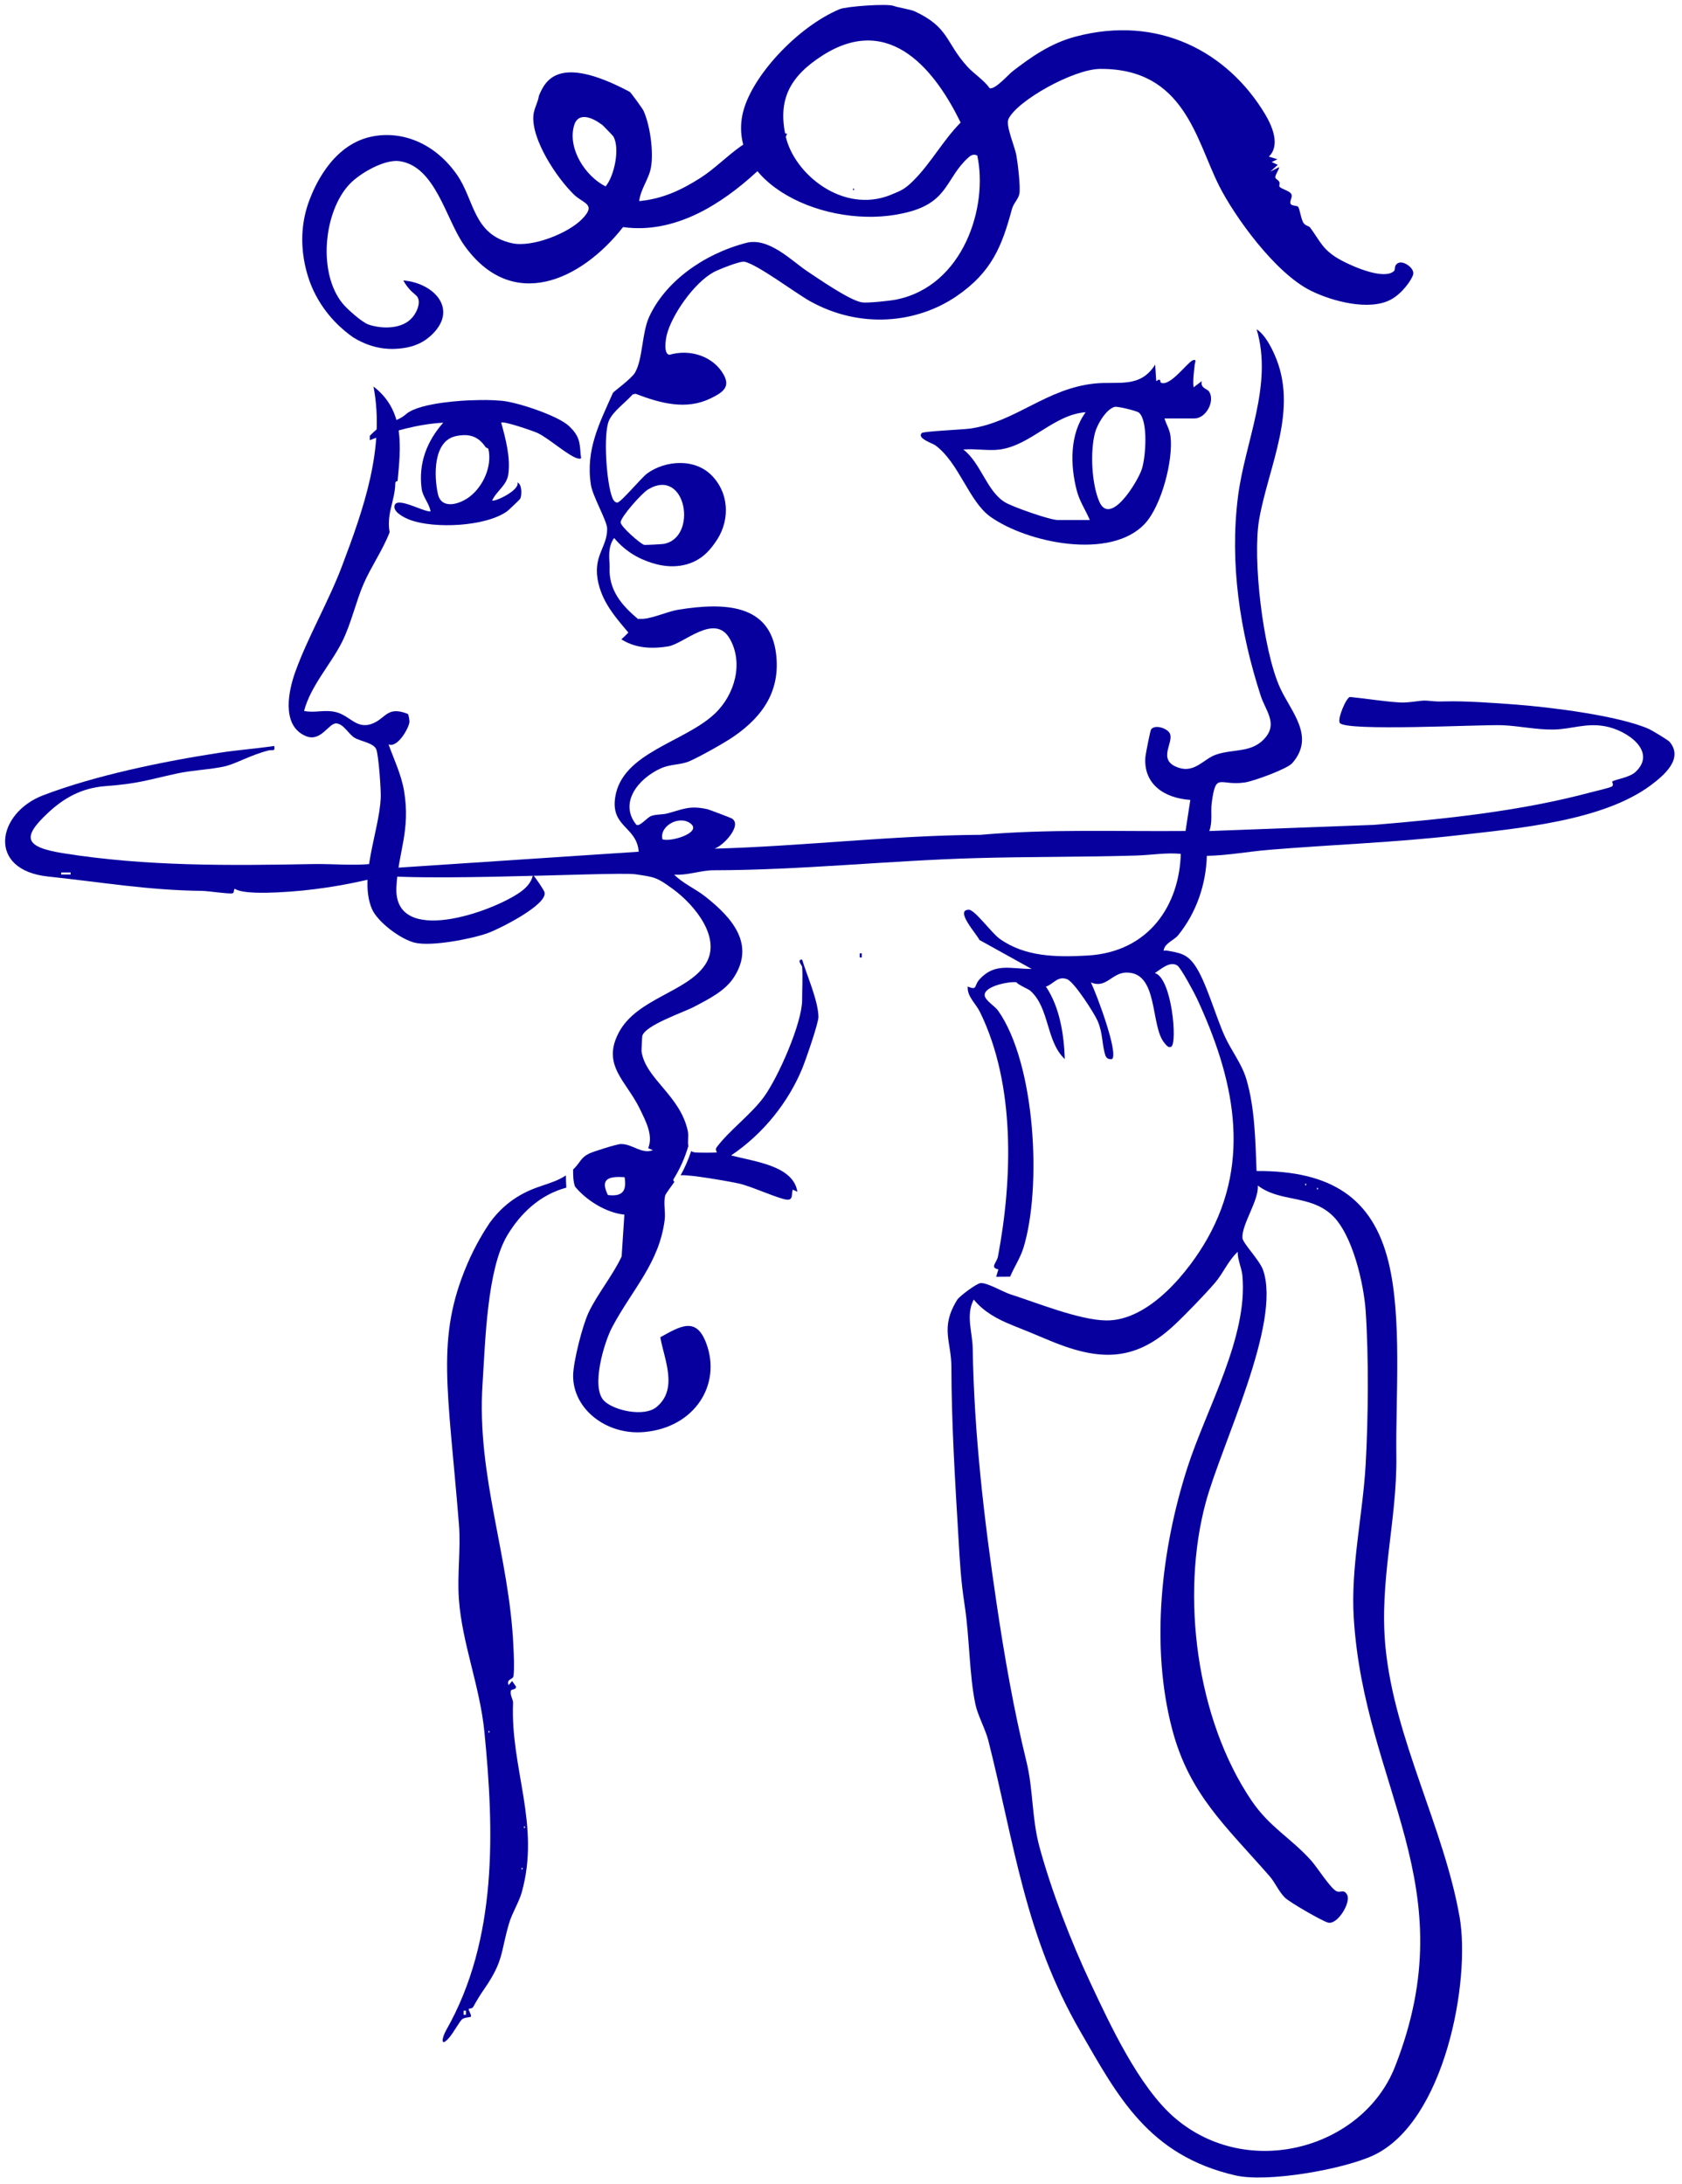
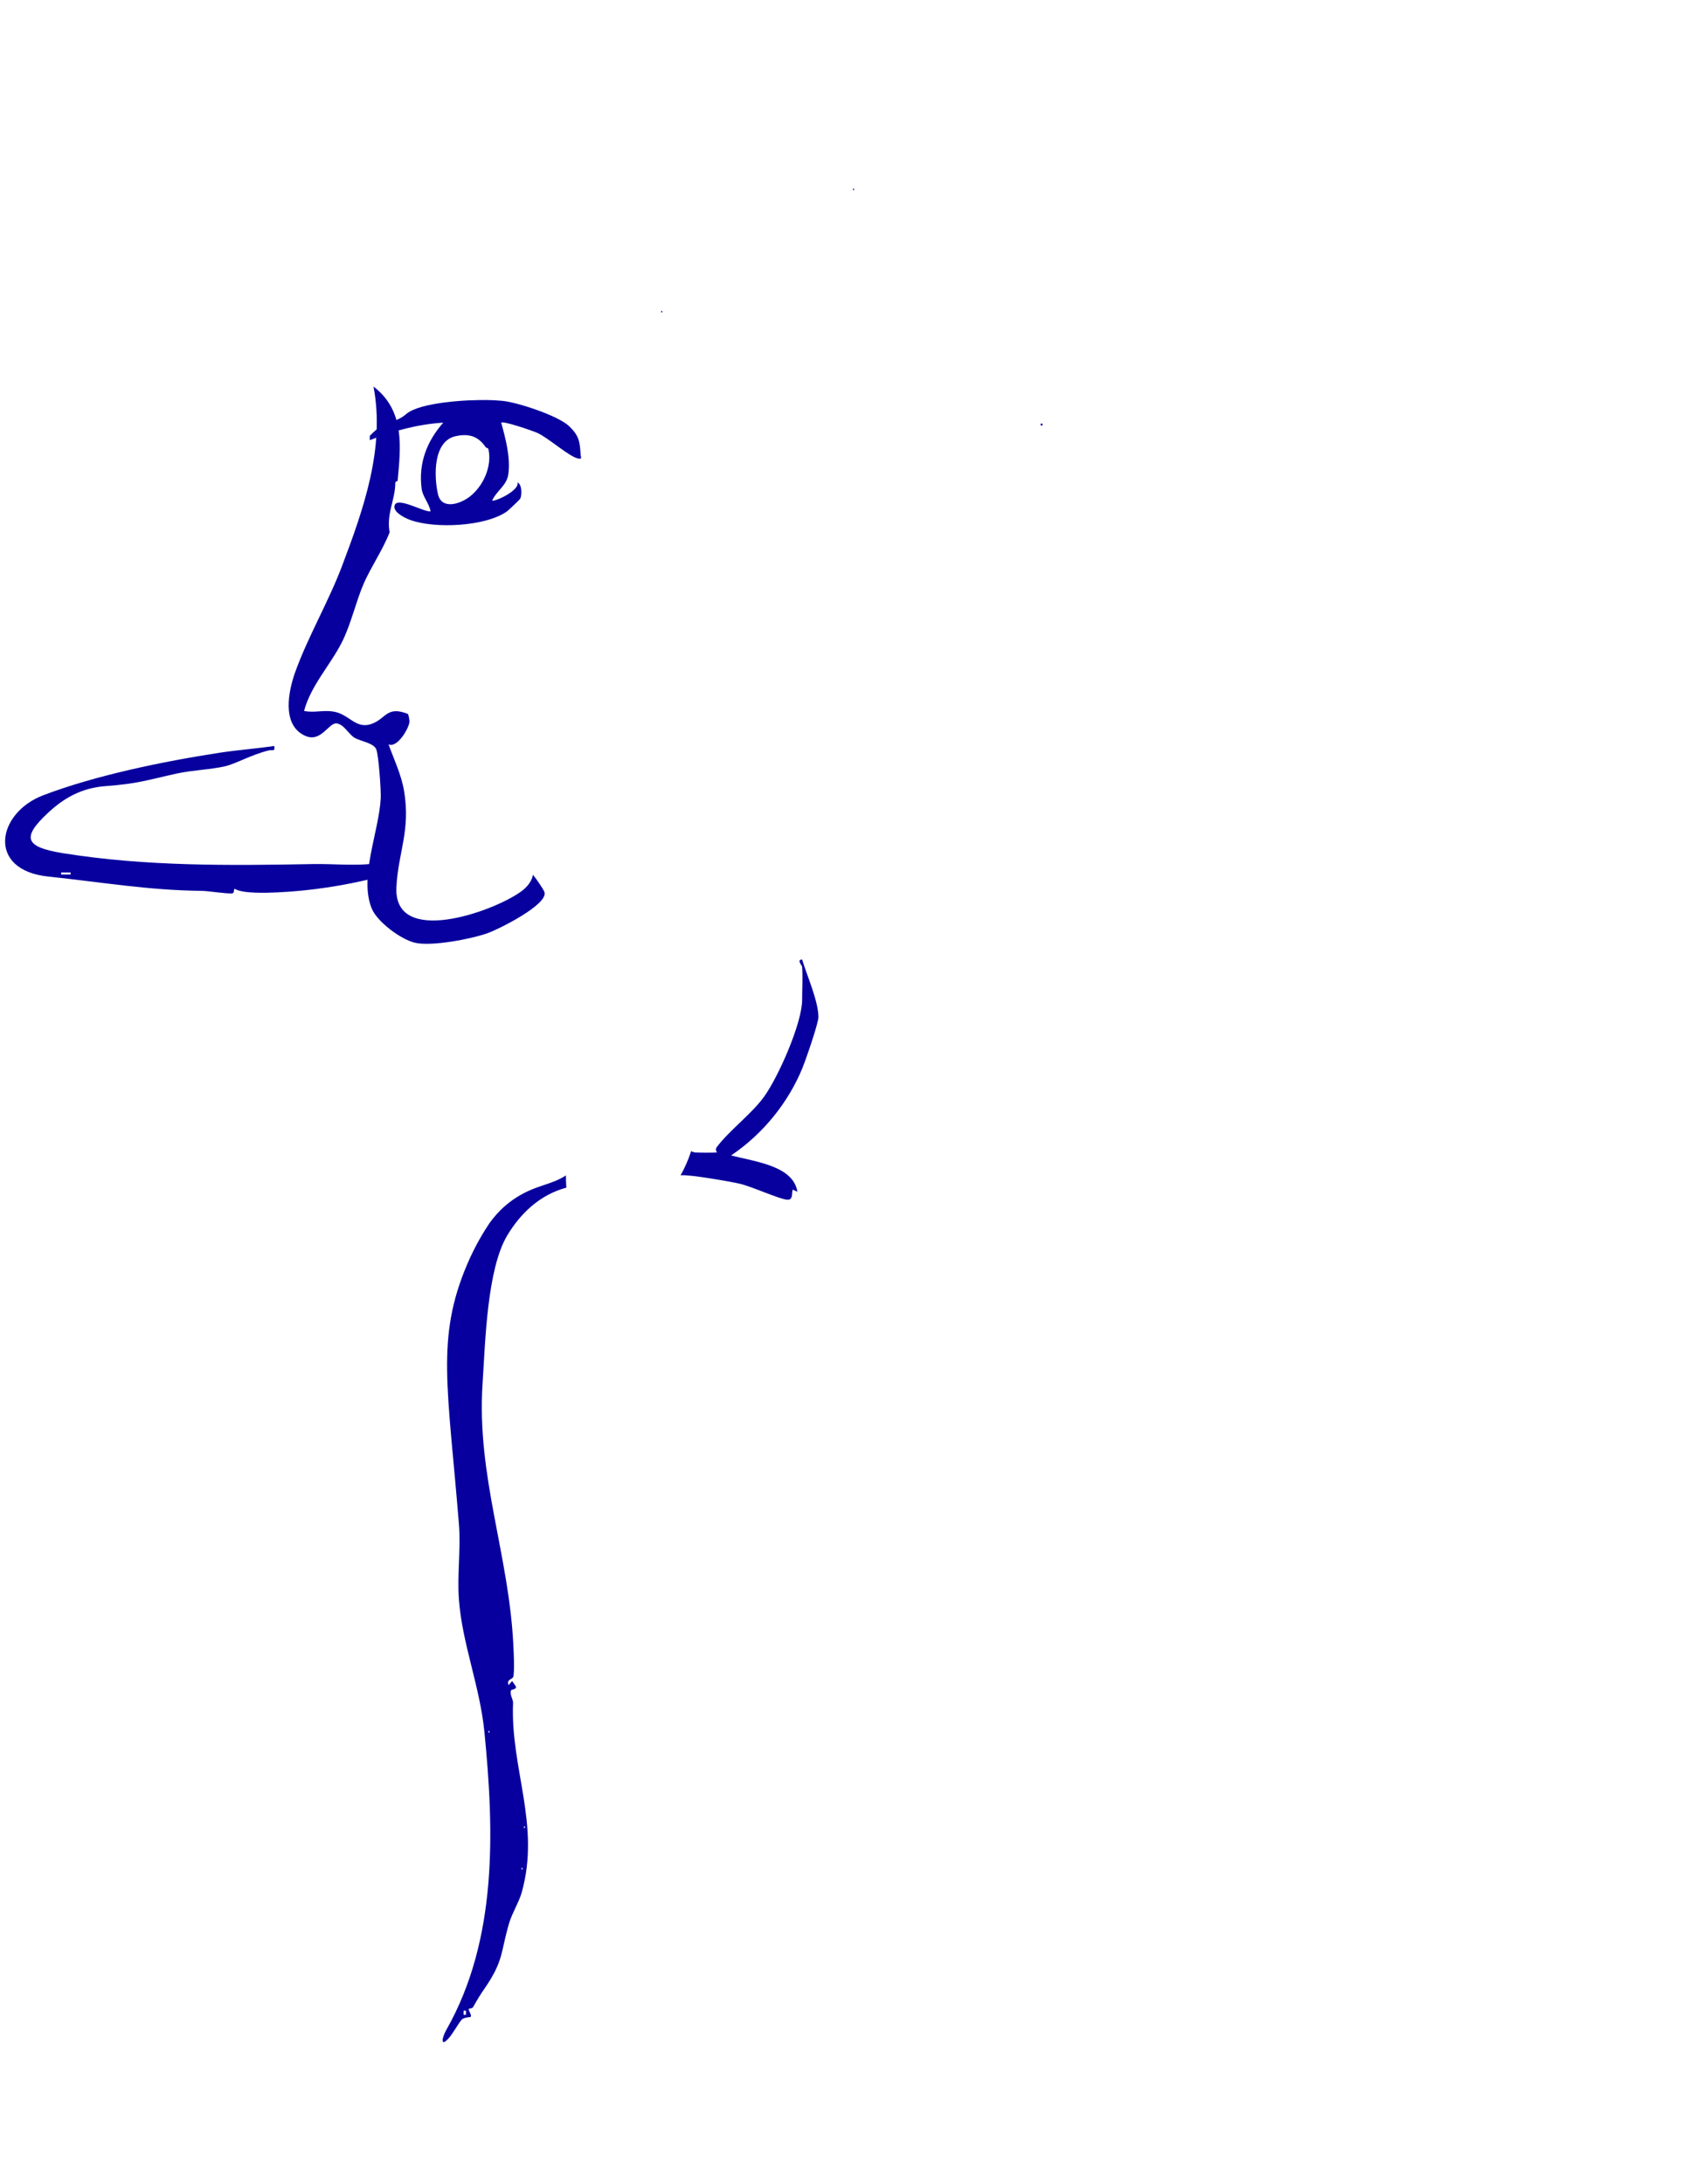
<svg xmlns="http://www.w3.org/2000/svg" id="Calque_1" data-name="Calque 1" viewBox="0 0 736.94 956.81">
  <defs>
    <style> .cls-1 { fill: none; } .cls-2 { fill: #08009e; } </style>
  </defs>
  <path class="cls-1" d="M178.05,507.19c-6.58,3.24-15.66,5.31-21.21,7.83-5.5,2.49-20.65,12.94-24.85,12.9-4.06-.04-4.66-4.63-6.01-6.74-2.77-4.34-14.01-12.93-18.64-16.31-6.91-5.06-19.23-12.34-28.17-15.01-6.93,25.07-10.94,50.34-7.4,69.56,1.91,10.41,8.2,25.03,19.47,27.61,28.34,6.48,57.92-32.35,71.08-53.39,4.59-7.33,8.68-17.06,13.37-23.73.7-.99,1.51-1.87,2.37-2.71Z" />
  <g>
    <path class="cls-2" d="M456.35,185.56c.59,0,.59.91,0,.91s-.59-.91,0-.91Z" />
    <path class="cls-2" d="M289.72,137.01v-.91c.67.3.67.61,0,.91ZM373.74,82.51c.67.3.67.61,0,.91v-.91Z" />
-     <path class="cls-2" d="M731.55,325.04c-.67-.8-7.75-5.06-9.1-5.66-13.15-5.85-43.24-9.56-58.31-10.7-9.27-.7-22.05-1.64-31.11-1.38-4.87.14-4.22-.12-8.23-.35-2.73-.16-7.34,1.05-11.46.81-7.24-.44-14.64-1.71-21.85-2.41-1.7.23-5.66,9.73-4.47,11.39,2.72,3.79,61.33.66,70.96.98,7.31.25,15.39,2.07,22.82,1.9,7.82-.18,13.93-2.94,22.31-1.46,9.92,1.76,23.04,11.14,13.44,20.06-2.73,2.54-9.25,3.31-10.19,4.21-.18.17.86,1.49-.12,2.12-1.06.68-7.3,2.06-9.34,2.61-30.58,8.19-63.19,11.61-94.93,14.23l-72.13,2.7c1.52-4.08.53-8.29,1.05-12.24,1.83-13.99,3.34-7.37,14.57-9.05,3.84-.57,18.49-5.9,20.71-8.44,10.31-11.77-.62-22.55-5.42-33.21-7.38-16.41-12.09-56.46-9.05-73.68,4.19-23.7,17.48-48.19,6.65-72.27-1.58-3.51-4.29-8.75-7.76-10.91,7.26,24.62-5.09,48.92-8.18,73.23-3.71,29.3.82,59.14,9.96,87.32,2.05,6.31,7.21,11.75,2.35,17.92-5.86,7.44-14.22,5.11-22.09,7.91-5.24,1.86-9.17,8.06-16.24,5.68-10.12-3.39-1.3-11.57-4.1-15.43-1.47-2.03-6.28-3.52-7.94-1.39-.4.52-2.43,10.89-2.53,12.33-.77,11.15,7.5,17.73,19.7,18.6l-2.09,13.61c-29.97.27-59.92-.96-89.86,1.68-38.82.24-77.93,5.01-116.53,6.06,4.06-1.34,12.33-10.4,7.58-13.24-.48-.29-9.96-3.89-10.67-4.05-8.08-1.82-11.09.21-17.63,1.87-2.34.59-4.69.27-7.03,1.11-1.74.63-5,4.79-6.46,3.85-7.66-9.36.46-20.07,10.66-24.7,4.48-2.03,8.64-1.38,12.86-3.27,4.51-2.01,14.94-7.84,18.99-10.62,13.64-9.35,20.56-20.81,18.69-36.29-2.63-21.67-22.23-22.68-42.81-19.35-5.49.89-12.6,4.55-17.38,3.97-1.95,3.4-4.62,6.35-7.59,9,5.31,3.4,11.88,4.5,20.51,3.1,6.87-1.12,20.3-14.72,26.88-3.51,6.21,10.59,2.45,24.65-6.58,33.1-13.37,12.51-40.4,16.93-43.5,36.38-2.12,13.28,9.45,12.89,10.28,23.99l-123.71,8.2c6.24,6.49,113.12.33,122.28,1.68,8.57,1.27,9.33,1.28,16.44,6.49,9.74,7.12,21.69,21.83,14.08,33.18-8.05,12.01-29.86,14.74-37.77,29.59-7.7,14.47,3.24,21.23,9.17,33.52,2.58,5.35,5.95,11.52,3.67,17.24l2.07.89c-5.25,1.76-8.81-2.74-14.01-2.73-1.75,0-12.18,3.33-13.92,4.17-3.56,1.73-3.93,3.79-6.32,6.28-.24.25-.48.47-.72.7,0,2.55,0,5.1.83,7.48,4.77,5.86,13.48,11.48,21.63,12.31l-1.2,18.32c-3.88,8.37-10.66,16.45-14.5,24.62-2.75,5.86-6.69,21.61-6.75,27.53-.13,14.6,14.47,26.28,31.2,24.77,22.1-2,33.94-20.85,27.09-38.97-4.36-11.55-11.04-7.59-20.09-2.55,1.62,9.52,8.06,22.74-1.78,30.66-5.42,4.36-18.77,1.44-22.96-2.92-5.72-5.94.1-25.51,3.65-32.17,8.86-16.65,20.65-28.11,23.01-47.06.42-3.41-.63-7.41.23-10.7.1-.39,2.28-3.53,4.04-5.91-.41-.22-.68-.71-.36-1.22,2.8-4.5,4.93-9.3,6.43-14.37-.35-1.98.21-4.64-.21-6.63-3.3-15.65-18.56-22.88-20.28-34.93-.05-.34.24-6.4.32-6.72,1.23-4.72,17.86-10.28,22.61-12.76,6.62-3.46,13.66-7.01,17.47-12.86,9.38-14.4-.31-25.96-12.6-35.59-4.28-3.35-9.73-5.67-13.5-9.51,5.51.46,11.85-1.89,17.11-1.9,38.48-.06,76.53-4.24,115.17-5.33,23.17-.66,47.23-.42,70.48-1.14,6.18-.19,12.8-1.34,19.2-.72-.61,22.12-13.63,43-40.92,44.55-13.76.78-27.37.55-38.4-7.33-3.62-2.58-10.89-12.71-13.5-12.73-6.42-.04,3.47,10.76,4.62,13.24l22.86,12.68c-9.28.03-16.06-2.82-22.81,4.53-2.59,2.82-.78,5.02-5.18,3.18-.4,4.29,3.45,7.31,5.36,11.2,15.61,31.83,14.21,73.47,7.87,107.11-.5,2.64-3.7,4.85.18,5.61l-.96,3.24,6.12-.05c1.8-4.29,4.45-8.16,5.83-12.64,8.08-26.22,5.34-80.5-11.09-103.88-1.4-1.99-5.69-4.5-5.9-6.67-.39-3.98,10.3-6.18,13.86-5.8,1.29,1.42,5.24,2.93,6.14,3.73,8.52,7.59,6.77,22.11,15.11,29.94-.36-10.56-2.14-22.65-8.28-31.77,3.15-.88,5.06-4.85,9.28-3.23,3.16,1.21,11.95,14.98,13.39,18.31,2.36,5.44,1.87,10.69,3.43,15.16.42,1.21,1.49,1.77,2.92,1.52,2.83-2.84-6.99-28.93-9.32-33.6,6.52,2.89,9.15-4.02,15.2-4.28,14.7-.63,10.65,23.5,17.11,30.93.62.72,1.67,2.3,2.94,1.5,2.69-1.69.25-30.08-7.23-32.24,2.62-1.59,6.61-5.46,9.9-3.26,1.54,1.03,7.42,11.99,8.52,14.36,16.05,34.53,24.25,70.48,4.56,105.32-7.67,13.57-25.1,36.01-44.28,35.78-11.73-.14-30.24-7.69-41.97-11.44-3.35-1.07-9.96-5.09-13.04-4.93-1.72.09-9.27,5.74-10.24,7.29-7.64,12.24-2.61,18.16-2.58,29.45.05,24.8,1.6,49.6,3.07,74.44.68,11.57,1.03,18.74,2.78,30.26,2.1,13.8,1.98,30.4,4.68,43.13,1.04,4.93,4.38,10.83,5.67,15.92,11.52,45.52,15.9,85.17,40.26,127.33,16.36,28.3,29.76,54.31,67.94,63.12,14.09,3.25,47.33-2.64,60.47-8.77,31.38-14.66,42.7-76.56,37.78-104.52-6.9-39.22-28.43-77.7-32.43-117.83-2.93-29.37,5.11-55.79,4.73-84.07-.35-25.79,2.57-60.6-3.46-85.07-6.88-27.91-25.04-39.96-57.78-39.78-.52-13-.72-27.55-4.45-40.15-2.06-6.96-6.5-12.32-9.51-18.92-3.92-8.57-8.23-24.23-13.15-31.18-3.53-4.99-6.55-5.26-12.35-6.35-.95-.18-1.63.82-.97-1.03.82-2.29,4.53-3.77,6.01-5.59,8.17-10.04,12.28-22.56,12.63-34.85,9.25-.17,18.28-1.91,27.46-2.66,27.39-2.25,54.82-3.19,82.1-6.31,26.99-3.08,63.84-6.28,84.9-21.93,5.91-4.39,14.46-11.69,8.31-19.03ZM266.34,523.56c-3.29-6.71-.33-8.36,7.32-7.8.86,5.5-.4,8.66-7.32,7.8ZM290.24,367.71c-1.43-5.77,7.22-10.62,12.17-7.03,5.6,4.05-8.59,8.37-12.17,7.03ZM577.03,520.3c.67.3.67.61,0,.91v-.91ZM571.84,518.49c.67.3.67.61,0,.91v-.91ZM544.34,558.92c2.47,27.03-15.77,58.11-24.14,84.19-11.45,35.67-16.22,77.98-6.65,114.44,7.48,28.52,23.45,42.42,42.65,64.38,2.63,3.01,3.92,6.64,6.8,9.49,1.99,1.97,16.02,10.08,18.77,10.88,4.24,1.23,10.14-8.8,8.51-12.04-1.37-2.71-2.71-1.05-4.44-1.57-2.6-.79-8.7-10.59-11.43-13.62-8.94-9.93-18.16-14.51-26.08-26.21-24.35-35.97-30.98-90.05-20.08-130.52,6.87-25.5,33.26-78.49,25.15-101.9-1.46-4.22-8.78-11.71-9.02-13.91-.62-5.77,7.21-16.49,6.71-23.13,9.67,7.38,22.52,3.99,32.2,12.68,9.4,8.44,14.26,30.69,15.05,42.23,1.37,20.11,1.14,47.08,0,67.29-1.23,21.89-6.6,44.98-5.22,67.17,4.64,74.76,49.37,116.85,18.1,196.62-14.05,35.85-64.43,50.09-96.58,22.42-15.75-13.56-28.43-41.09-36.85-59.01-8.6-18.3-17.08-40.26-22.32-59.47-3.51-12.88-2.68-25.04-5.77-37.64-5.55-22.6-9.64-46.08-13.09-69.37-5.51-37.2-9.82-74.22-10.44-111.67-.11-6.93-3.12-14.55.46-21.3,4.39,5.38,10.31,8.61,17.13,11.34,5.22,2.09,9.72,3.91,14.83,6.09,22.08,9.41,38,10.41,55.71-6.06,5-4.65,13.68-13.63,18.04-18.72,3.66-4.28,5.77-9.69,9.93-13.55-.06,3.54,1.75,7.01,2.07,10.46Z" />
    <path class="cls-2" d="M351.44,423.57c.32,4.69,0,9.78,0,14.53,0,10.09-10.42,33.8-16.78,42.53-5.53,7.59-15.19,14.66-20.64,21.97-.89,1.2.19,2.2.08,2.26-.43.22-8.71.2-9.86,0-.59-.1-1.04-.29-1.41-.54-1.21,3.68-2.75,7.22-4.63,10.6,3.68-.48,22.16,2.83,25.67,3.63,5.54,1.26,17.55,6.83,21.05,7.06,2.73.18,1.85-2.92,2.38-4.41l2.06.92c-1.8-11.39-18.47-13.15-29.04-15.9,14.18-9.56,25.11-23.37,31.17-38.11,1.49-3.61,7.17-19.93,7.1-22.65-.17-7.2-4.99-17.94-7.16-25.06-2.53.01-.03,2.6.01,3.17Z" />
    <path class="cls-2" d="M224.8,746.12c.06-1.56-1.44-3.39-.96-5.41.18-.76,2.71-.38,2.13-1.94l-1.59-2.29-1.54,1.81c-1.08-2.91,1.93-2.26,2.15-4.02.42-3.49.13-9.13-.04-12.81-1.8-40.12-16.22-74.63-13.52-115.31,1.19-17.89,1.89-50.04,10.86-64.97,5.67-9.44,14.13-17.71,25.84-20.85-.12-1.79-.17-3.58-.19-5.37-6.32,4.22-13.07,4.16-21.72,9.69-3.22,2.05-7.59,5.46-11.69,11.12-2.14,3.19-6.21,9.61-9.85,18.16-13.78,32.39-8.43,54.04-3.6,113.95.85,10.6-.8,22.05-.03,32.72,1.39,19.35,9.2,38.14,11.18,58.14,4.28,43.27,5.85,90.89-16.67,130.57-2.13,3.75-2.67,8.11,1.51,3.1,1.48-1.77,4.18-6.53,5.28-7.63.98-1,3.7-.95,3.88-1.17.6-.73-1.14-2.87-.86-3.49.05-.11,1.55-.15,1.89-.75,2.13-3.73,2.72-4.78,5.02-8.12,8.54-12.42,6.99-15.86,10.8-28.73,1.28-4.32,4.33-9.23,5.49-13.36,8.35-29.73-4.96-54.17-3.78-83.05ZM214.01,759.18v-.91c.67.3.67.61,0,.91ZM204.15,882.71h-1.02v-1.81h1.02v1.81ZM229.57,800.06c.67.3.67.61,0,.91v-.91ZM228.53,818.22c.67.3.67.61,0,.91v-.91Z" />
    <path class="cls-2" d="M233.51,383.23c-.54,3.14-2.82,5.67-5.51,7.58-12.4,8.8-55.59,24.02-54.32-2.1.74-15.25,6.29-24.78,3.35-42.23-1.19-7.05-4.46-13.9-6.81-20.37,3.95,1.73,8.96-7.14,9.18-9.84.05-.67-.37-3.23-.73-3.5-8.5-3.35-9.46,1.24-14.3,3.7-7.87,4-10.63-2.91-17.23-4.49-5.12-1.22-9.09.51-13.92-.51,2.95-11.06,11.52-20.12,16.53-30,4.09-8.06,6.13-17.79,9.6-25.77,3.23-7.41,8.32-14.66,11.36-22.5-.65-3.48-.28-6.91.51-10.35.85-3.7,1.94-7.32,1.97-11.15,0-.64.52-.95,1.01-.93,1.34-14.71,3.4-30.74-10.56-41.42,5.15,26.91-4.36,53.68-13.78,78.62-5.9,15.63-15.14,31.39-20.56,46.6-2.69,7.54-6.35,23.12,4.54,27.86,6.85,2.98,10.19-5.88,13.62-5.49,3.23.37,5.25,4.69,7.84,6.26,2.69,1.62,8.36,2.25,9.55,5.09,1.04,2.5,2.13,18.07,1.96,21.35-.73,14.79-9.71,34.95-3.83,48.64,2.4,5.57,12.51,13.29,18.88,14.76,7.36,1.69,24.68-1.67,31.79-4.21,5.09-1.81,26.55-12.58,24.9-17.96-.36-1.18-3.87-6.27-5.06-7.63Z" />
-     <path class="cls-2" d="M510.2,183.33c.85,2.78,2.28,4.75,2.65,7.85,1.24,10.41-3.92,30.28-11.15,38.15-14.92,16.25-51.67,8.52-67.75-2.92-9.44-6.72-13.74-23.62-24.12-31.29-1.22-.9-8.35-3.12-5.92-5.43.77-.73,18.31-1.5,21.24-1.93,20.16-2.99,33.19-17.62,54.73-19.76,9.95-.99,19.71,2.23,26.24-8.28l.46,7.27c2.27-1.67,1.64.44,1.98.62,3.92,2.08,11.51-8.65,13.92-9.7,2.05-.89,1.03,1.11.96,1.86-.32,3.33-.87,6.57-.51,9.93l3.62-2.72c-.77,3.09,2.42,3.38,3.18,4.55,2.77,4.26-1.41,11.8-6.35,11.8h-13.17ZM499.08,180.84c-.89-.82-9.46-2.93-10.72-2.58-3.84,1.09-7.67,7.75-8.62,11.4-2.13,8.22-1.48,22.16,1.85,30,4.77,11.24,16.77-8.45,18.65-14.04,1.76-5.23,2.88-21.08-1.17-24.78ZM437.98,196.95c-4.85.66-10.89-.48-15.9,0,7.77,6.01,10.17,18.16,18.23,23.1,3.3,2.02,19.71,7.78,23.1,7.78h14.08c-1.88-4.4-4.48-8.14-5.72-12.9-2.9-11.09-3.14-24.79,3.9-34.32-13.98,1-23.95,14.48-37.7,16.34Z" />
    <path class="cls-2" d="M120.14,326.84c.5,2.61-.64,1.5-2.4,1.93-7.81,1.93-14.35,5.84-19.09,6.94-6.23,1.45-14.51,1.71-21.24,3.2-13.43,2.96-16.74,4.4-31.26,5.51-10.49.8-18.24,5.26-25.21,11.79-11.29,10.58-10.39,14.86,6.67,17.59,36.3,5.83,73.02,5.44,109.59,4.76,10.32-.19,20.7,1.22,30.65-.87l-3.06,6.85c-14.07,3.48-28.6,5.76-43.26,6.43-4.77.22-15.11.58-18.51-1.48-.85-.33-.16,1.71-1.15,1.88-2.03.35-10.55-1.03-13.36-1.06-23.83-.27-43.82-3.8-67.4-6.28-27.03-2.84-22.52-27.82-2.27-35.57,22.83-8.74,52.66-14.87,77.24-18.65,7.96-1.22,16.1-1.81,24.06-2.99ZM30.94,382.25h-4.14v.89h4.14v-.89Z" />
-     <rect class="cls-2" x="376.67" y="417.67" width=".89" height="1.81" />
-     <path class="cls-2" d="M269.08,235.72c-3.21,4.26-1.87,10.34-1.99,12.65-.52,9.99,5.17,16.93,13.08,23.33,3.66,2.96,8.33,3.99,9.73,8.4l-9.89,2.8c-7.29-9.43-15.18-16.28-17.79-27.23-2.89-12.12,3.95-15.71,3.79-24.13-.07-3.4-6.32-14.01-7.12-19.14-2.39-15.39,3.81-27.06,9.64-40.25.25-.58,8.09-6.15,9.69-8.9,3.45-5.95,2.97-17.4,6.21-24.45,6.88-14.99,23.26-27.37,42.53-32.39,9.88-2.58,19.94,7.91,26.62,12.36,5.05,3.36,18.76,12.89,24.07,13.7,2.52.38,12.23-.67,14.95-1.21,29.54-5.9,40.45-40.77,35.57-63.13-1.91-.88-3.08.14-4.13,1.1-9.42,8.69-8.62,18.68-24.94,23.36-33.18,9.52-79.75-10.29-73.92-41.78,3.08-16.61,24.27-39.13,42.72-46.8,2.92-1.21,20.92-2.54,23.73-1.4,1.58.64,7.35,1.53,9.06,2.32,15.3,7.11,13.46,13.63,23.17,24.28,2.83,3.1,7.24,5.88,9.8,9.48,2.58.44,8.05-5.95,10.05-7.5,7.98-6.15,16.49-12.2,27.42-15.12,36.3-9.7,66.74,6.57,83.17,33.98,3.35,5.59,6.61,13.83,1.63,18.56l3.78,1.18-2.57,1.19,2.7,1.24-3.27,2.96,3.92-1.97c-.24,1.46-1.7,3.1-1.74,4.47-.02.67,1.38,1.21,1.75,2,.33.7-.18,1.66.11,2.11.57.9,4.05,1.74,4.96,2.93,1.12,1.45-.62,3.07-.18,4.41.39,1.2,2.69.85,3.26,1.37.86.8,1.29,5.44,2.47,7.18.88,1.29,2.37,1.28,2.9,2.01,4.47,6.07,5.49,10.02,13.73,14.42,5.74,3.06,18.87,8.61,23.05,4.59.59-.57,0-2.2,1.29-3.16.14-.11.43-.32.86-.44,2.21-.62,5.93,1.86,6.24,4.27.05.42,0,.74-.02.79-.45,2.12-4.7,8.43-9.89,11.15-9.32,4.9-25.25.86-34.95-3.94-15.71-7.76-33.51-32.67-40.22-46.01-10.13-20.13-15.16-51.4-52.07-51.17-11.75.08-36.47,13.99-40.19,21.95-1.33,2.85,2.76,11.98,3.47,15.96.61,3.43,1.88,14.03,1.29,16.89-.5,2.36-2.56,4.06-3.24,6.6-4.34,16.05-8.71,27.51-24.2,38.13-17.44,11.95-42.31,14.52-64.33,2.2-6.26-3.5-23.05-16.14-28.68-17.26-1.91-.38-11.63,3.54-13.5,4.58-8.85,4.89-18.41,19-20.52,27.47-.38,1.54-1.6,8.24,1.11,8.74,9.44-2.76,19.4.88,23.77,8.62,3.17,5.62-.47,7.94-5.77,10.51-10.49,5.1-21.59,2.25-32.81-2.06l-1.3.33c-3.1,3.55-8.67,7.39-10.39,11.55-2.45,5.92-1.08,26.94,1.47,33.47.33.86.86,2.16,2.17,2.33,1.47.19,10.61-10.94,13.22-12.82,7.84-5.66,21.13-6.93,28.75,1.48,7.83,8.64,6.95,20.58,1.07,28.7-1.53,2.11-4.98,7.53-12.51,9.67-8.08,2.3-15.46-.58-18.2-1.65-7.41-2.89-11.79-7.63-13.59-9.82ZM271.92,228.84c-.03,1.82,8.57,9.36,10.29,9.87.41.12,7.7-.27,8.46-.4,15.31-2.53,10.02-34.12-6.84-23.81-2.63,1.61-11.87,11.95-11.91,14.34ZM390.18,85.4c4.7-1.89,6.32-2.61,9.84-6.09,7.83-7.76,13.08-17.73,20.86-25.62-10.46-21.47-30.36-48.61-60.47-29.41-14.71,9.38-19.63,19.71-16.18,35.39,3.61,16.41,24.96,34.16,45.96,25.74Z" />
    <path class="cls-2" d="M175.02,183.4c-1.85.94-3.41,1.23-3.87,1.33-1.93.41-4.82,1.83-9.13,6.2v1.92c10.24-4.06,21.14-7,32.18-7.67-7.22,8.21-10.92,17.8-9.47,28.91.47,3.63,3.34,6.43,3.91,9.96-3.07.38-15.68-7.23-15.84-2.02-.08,2.63,4.65,4.95,6.94,5.78,10.67,3.91,32.94,2.93,42.42-3.78.47-.33,5.58-5.15,5.76-5.51.76-1.55.84-6.32-1.18-7.16.99,3.6-10.22,8.65-11.11,7.92,2.01-4.37,6.4-6.51,7.09-11.55,1.01-7.31-1.21-15.56-3.12-22.56.91-.86,13.68,3.54,15.76,4.46,5,2.23,14.15,10.63,18.07,11.28,1.74.29,1.03-.57.96-1.78-.34-5.56-.65-8.21-5.02-12.41-4.77-4.58-22.68-10.49-29.35-11.11-5.07-.47-8.58-.4-14.43-.21,0,0-21.45.71-27.57,5.96-.27.23-1.32,1.18-2.98,2.03ZM205.68,217.68c-4.26,3.23-12.24,5.74-13.81-1.22-1.76-7.83-2.18-23.24,7.83-25.38,5.79-1.24,9.8,0,13.1,4.86.18.27,1.08.28,1.21.9,1.64,7.54-2.34,16.3-8.33,20.84Z" />
-     <path class="cls-2" d="M154.71,147.78c3.02,1.9,9.97,5.64,19.02,5.03,3.2-.22,9.28-.75,14.54-5.32,13.08-11.35,2.41-23.43-11.57-24.63.46.85,1.22,2.1,2.35,3.44,2.08,2.47,3.29,2.73,3.99,4.08,1.32,2.55-.51,6.51-2.33,8.66-4.39,5.2-13.16,5.19-19.19,3.17-2.87-.96-9.3-6.67-11.39-9.22-11.02-13.44-8.32-40.36,3.07-52.36,4.48-4.72,15.28-10.98,21.88-10.02,15.74,2.3,20.22,25.34,28.17,36.64,20.97,29.8,51.32,15.76,69.74-7.76,22.46,3.14,42.84-9.75,58.58-24.22,5.2-4.78,10.56-10.02,13.29-16.67-15.89-3.21-26,11.7-37.92,19.31-8.43,5.38-16.68,9.24-26.87,10.2.56-5.35,4.26-9.56,5.17-14.93,1.16-6.79-.41-18.35-3.31-24.7-.41-.91-5.56-7.99-6.01-8.23-31.46-16.75-37.04-4.82-39.79,1.66-.41,2.92-2.14,5.62-2.42,8.52-1.02,10.61,10.27,27.62,17.85,34.9,4.08,3.92,9.81,4.04,3.59,10.52-6.15,6.41-22.01,12.63-30.77,10.72-17.18-3.75-16.44-18.98-24.2-30.07-9.95-14.21-24.62-19.43-37.66-16.59-17.65,3.85-25.19,23.18-26.88,27.57-7.49,19.49.27,36.78,1.67,39.76,5.24,11.18,13.26,17.64,17.38,20.53ZM118.63,225.23,251.4,55.4c1.75-6.92,8.47-3.75,12.6-.57.27.21,4.56,4.65,4.73,4.95,3,5.19.4,17.42-3.41,21.89-8.85-4.5-16.46-16.23-13.92-26.27Z" />
  </g>
</svg>